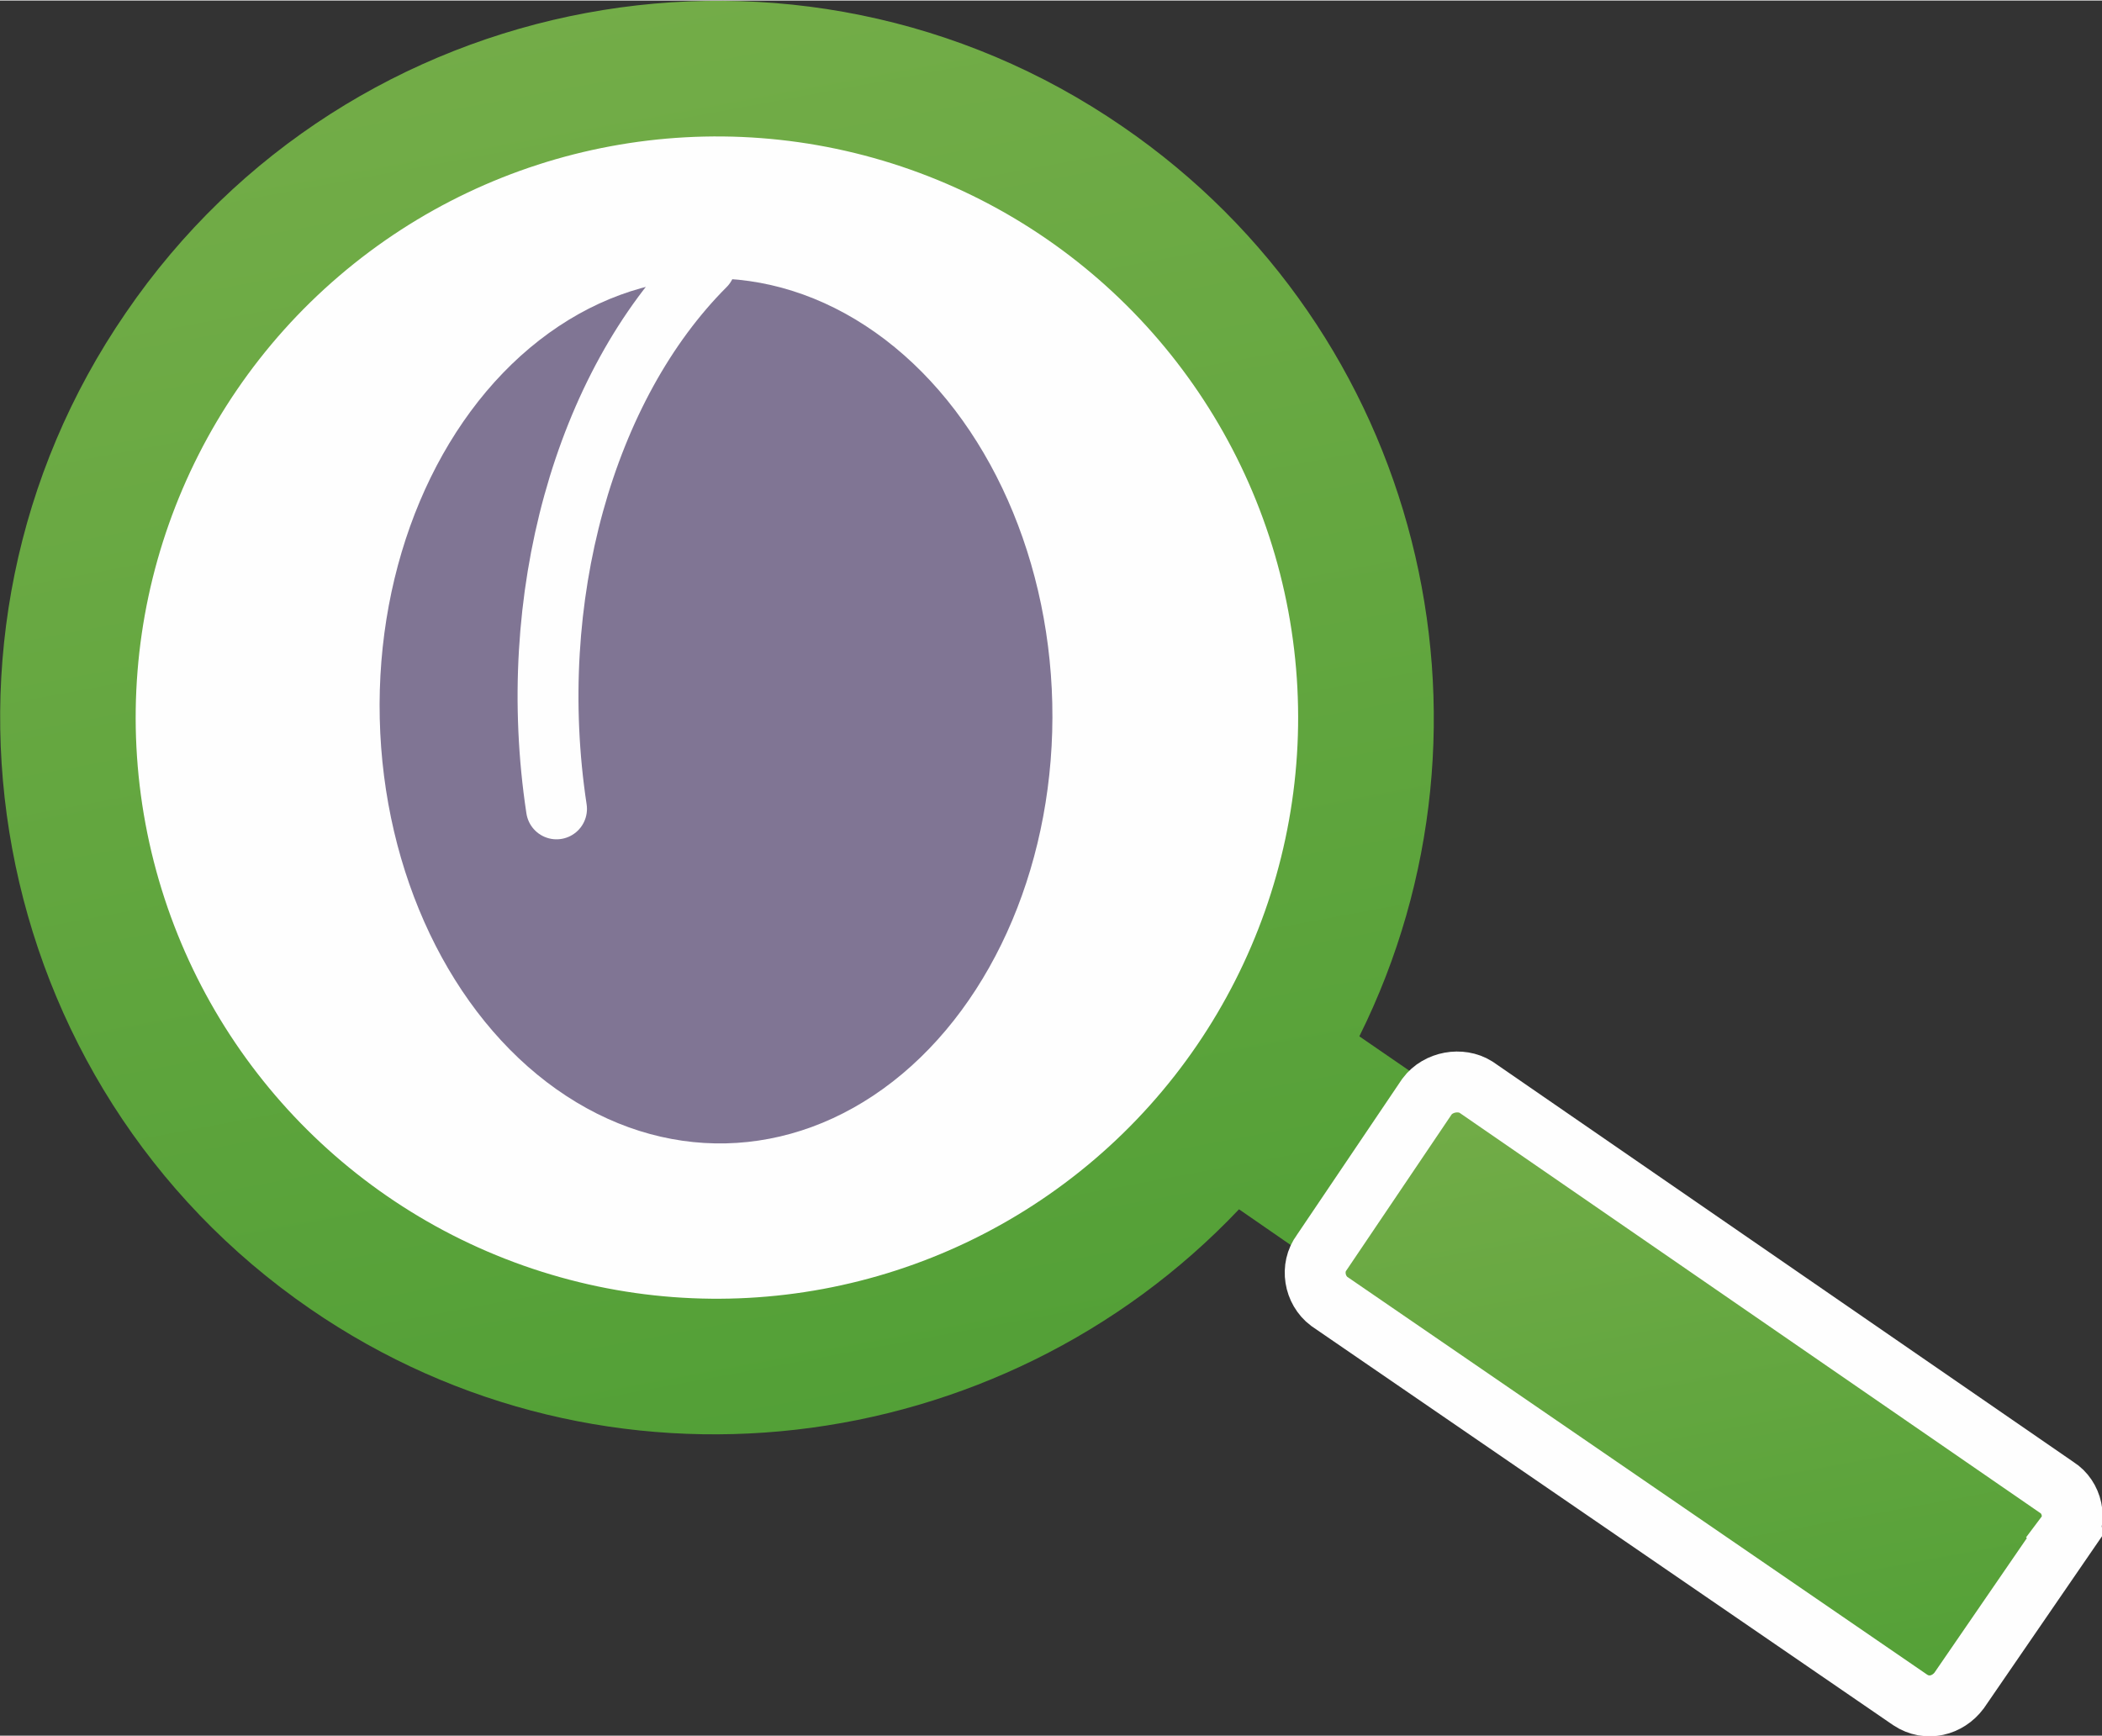
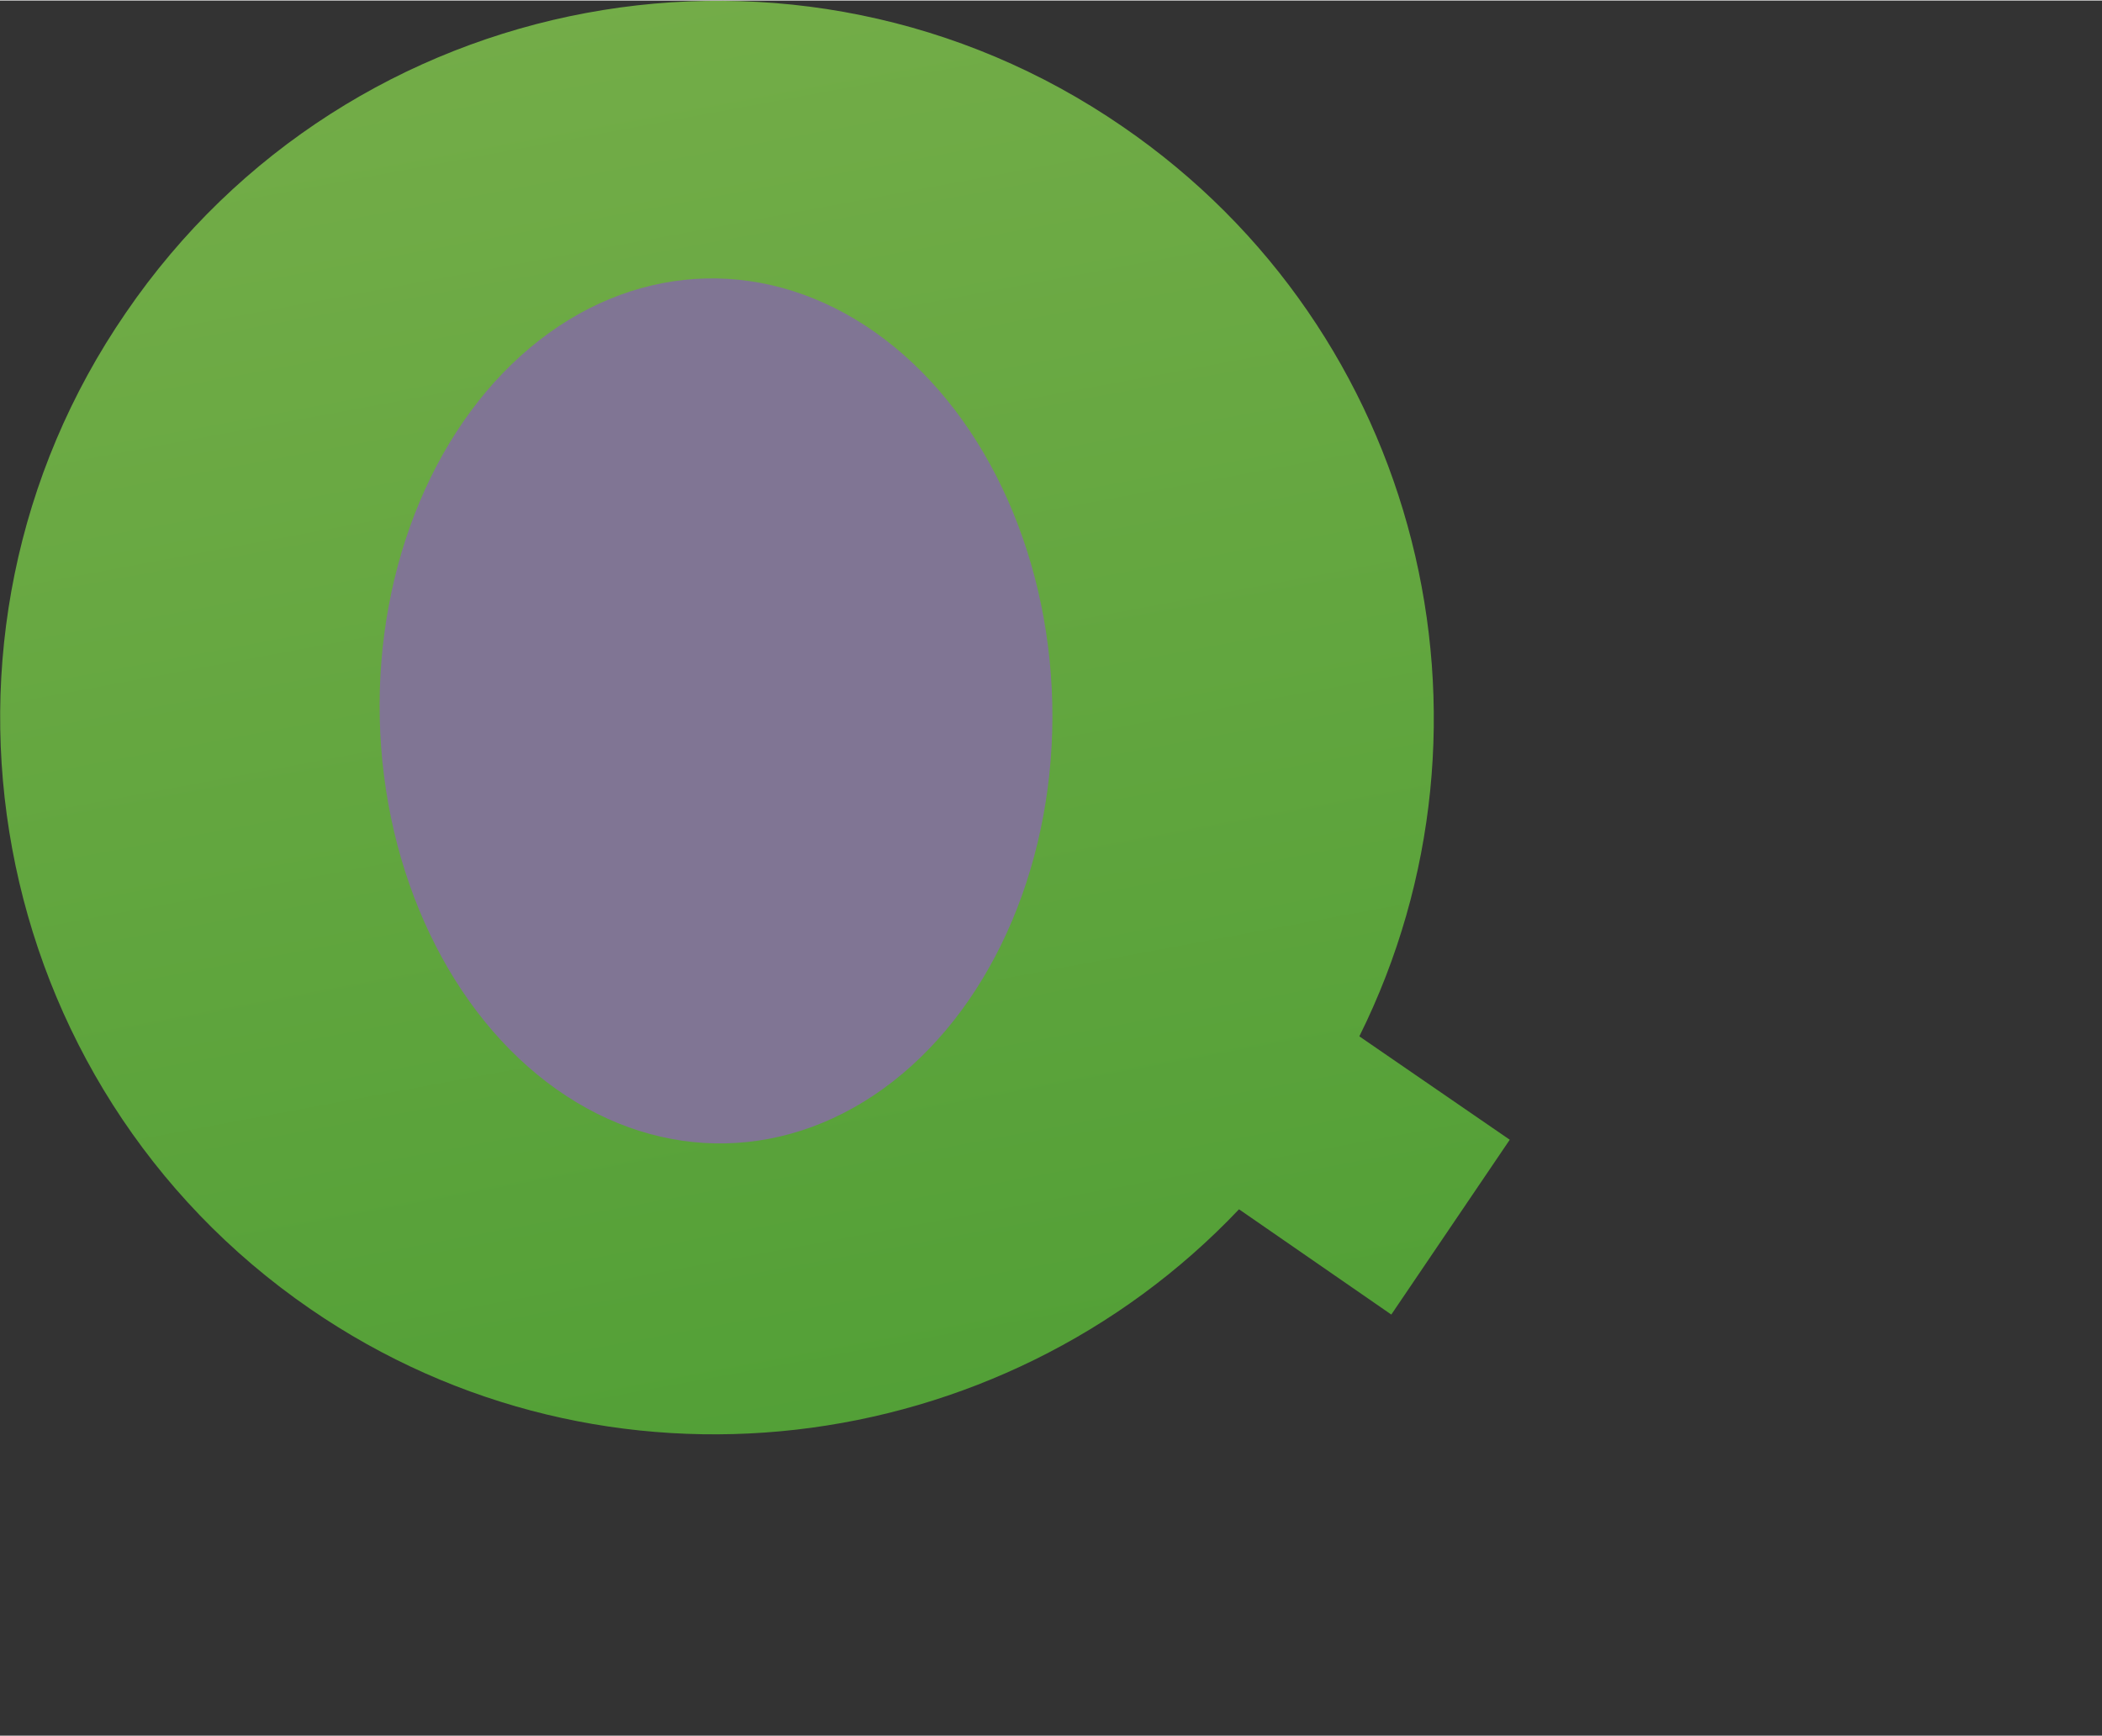
<svg xmlns="http://www.w3.org/2000/svg" xmlns:xlink="http://www.w3.org/1999/xlink" xml:space="preserve" width="69px" height="57px" version="1.1" style="shape-rendering:geometricPrecision; text-rendering:geometricPrecision; image-rendering:optimizeQuality; fill-rule:evenodd; clip-rule:evenodd" viewBox="0 0 1118 923">
  <rect x="0" y="0" width="1118" height="923" fill="#333333" stroke="none" />
  <defs>
    <style type="text/css">
   
    .str0 {stroke:#FEFEFE;stroke-width:32.387}
    .str1 {stroke:#FEFEFE;stroke-width:32.387;stroke-linecap:round;stroke-linejoin:round}
    .fil5 {fill:none}
    .fil1 {fill:#FEFEFE}
    .fil4 {fill:#807594}
    .fil0 {fill:#807594;fill-rule:nonzero}
    .fil2 {fill:url(#id0);fill-rule:nonzero}
    .fil3 {fill:url(#id1);fill-rule:nonzero}
   
  </style>
    <linearGradient id="id0" gradientUnits="userSpaceOnUse" x1="229.984" y1="-432.551" x2="471.8" y2="868.182">
      <stop offset="0" style="stop-opacity:1; stop-color:#86B452" />
      <stop offset="1" style="stop-opacity:1; stop-color:#4E9E34" />
    </linearGradient>
    <linearGradient id="id1" gradientUnits="userSpaceOnUse" xlink:href="#id0" x1="826.664" y1="343.074" x2="944.921" y2="979.18">
  </linearGradient>
  </defs>
  <g id="Слой_x0020_1">
    <g id="_328088441024">
-       <path class="fil0 str0" d="M229 604l0 0c-123,-84 -154,-253 -70,-375 84,-123 252,-154 375,-70 122,84 154,252 70,375 -84,122 -253,154 -375,70z" />
-       <circle class="fil1" transform="matrix(0.923 -1.345 1.345 0.923 381.434 381.414)" r="165" />
      <g>
        <path class="fil2" d="M597 67c-173,-119 -411,-75 -530,99 -119,173 -75,411 98,530 157,108 367,81 494,-53l81 56 63 -93 -80 -55c83,-167 33,-375 -126,-484z" />
-         <path class="fil3 str0" d="M1099 816l-57 83c-6,8 -17,11 -26,5l-309 -212c-8,-6 -10,-18 -4,-26l56 -83c6,-8 18,-10 26,-5l309 213c8,5 11,17 5,25z" />
      </g>
-       <circle class="fil1" transform="matrix(1.333 -0.248 0.248 1.333 381.307 381.441)" r="228" />
      <g>
        <ellipse class="fil4" transform="matrix(1.296 -0.03 0.025 1.08 380.828 377.894)" rx="138" ry="213" />
-         <path class="fil5 str1" d="M375 141c-64,64 -96,177 -79,289" />
      </g>
    </g>
  </g>
</svg>